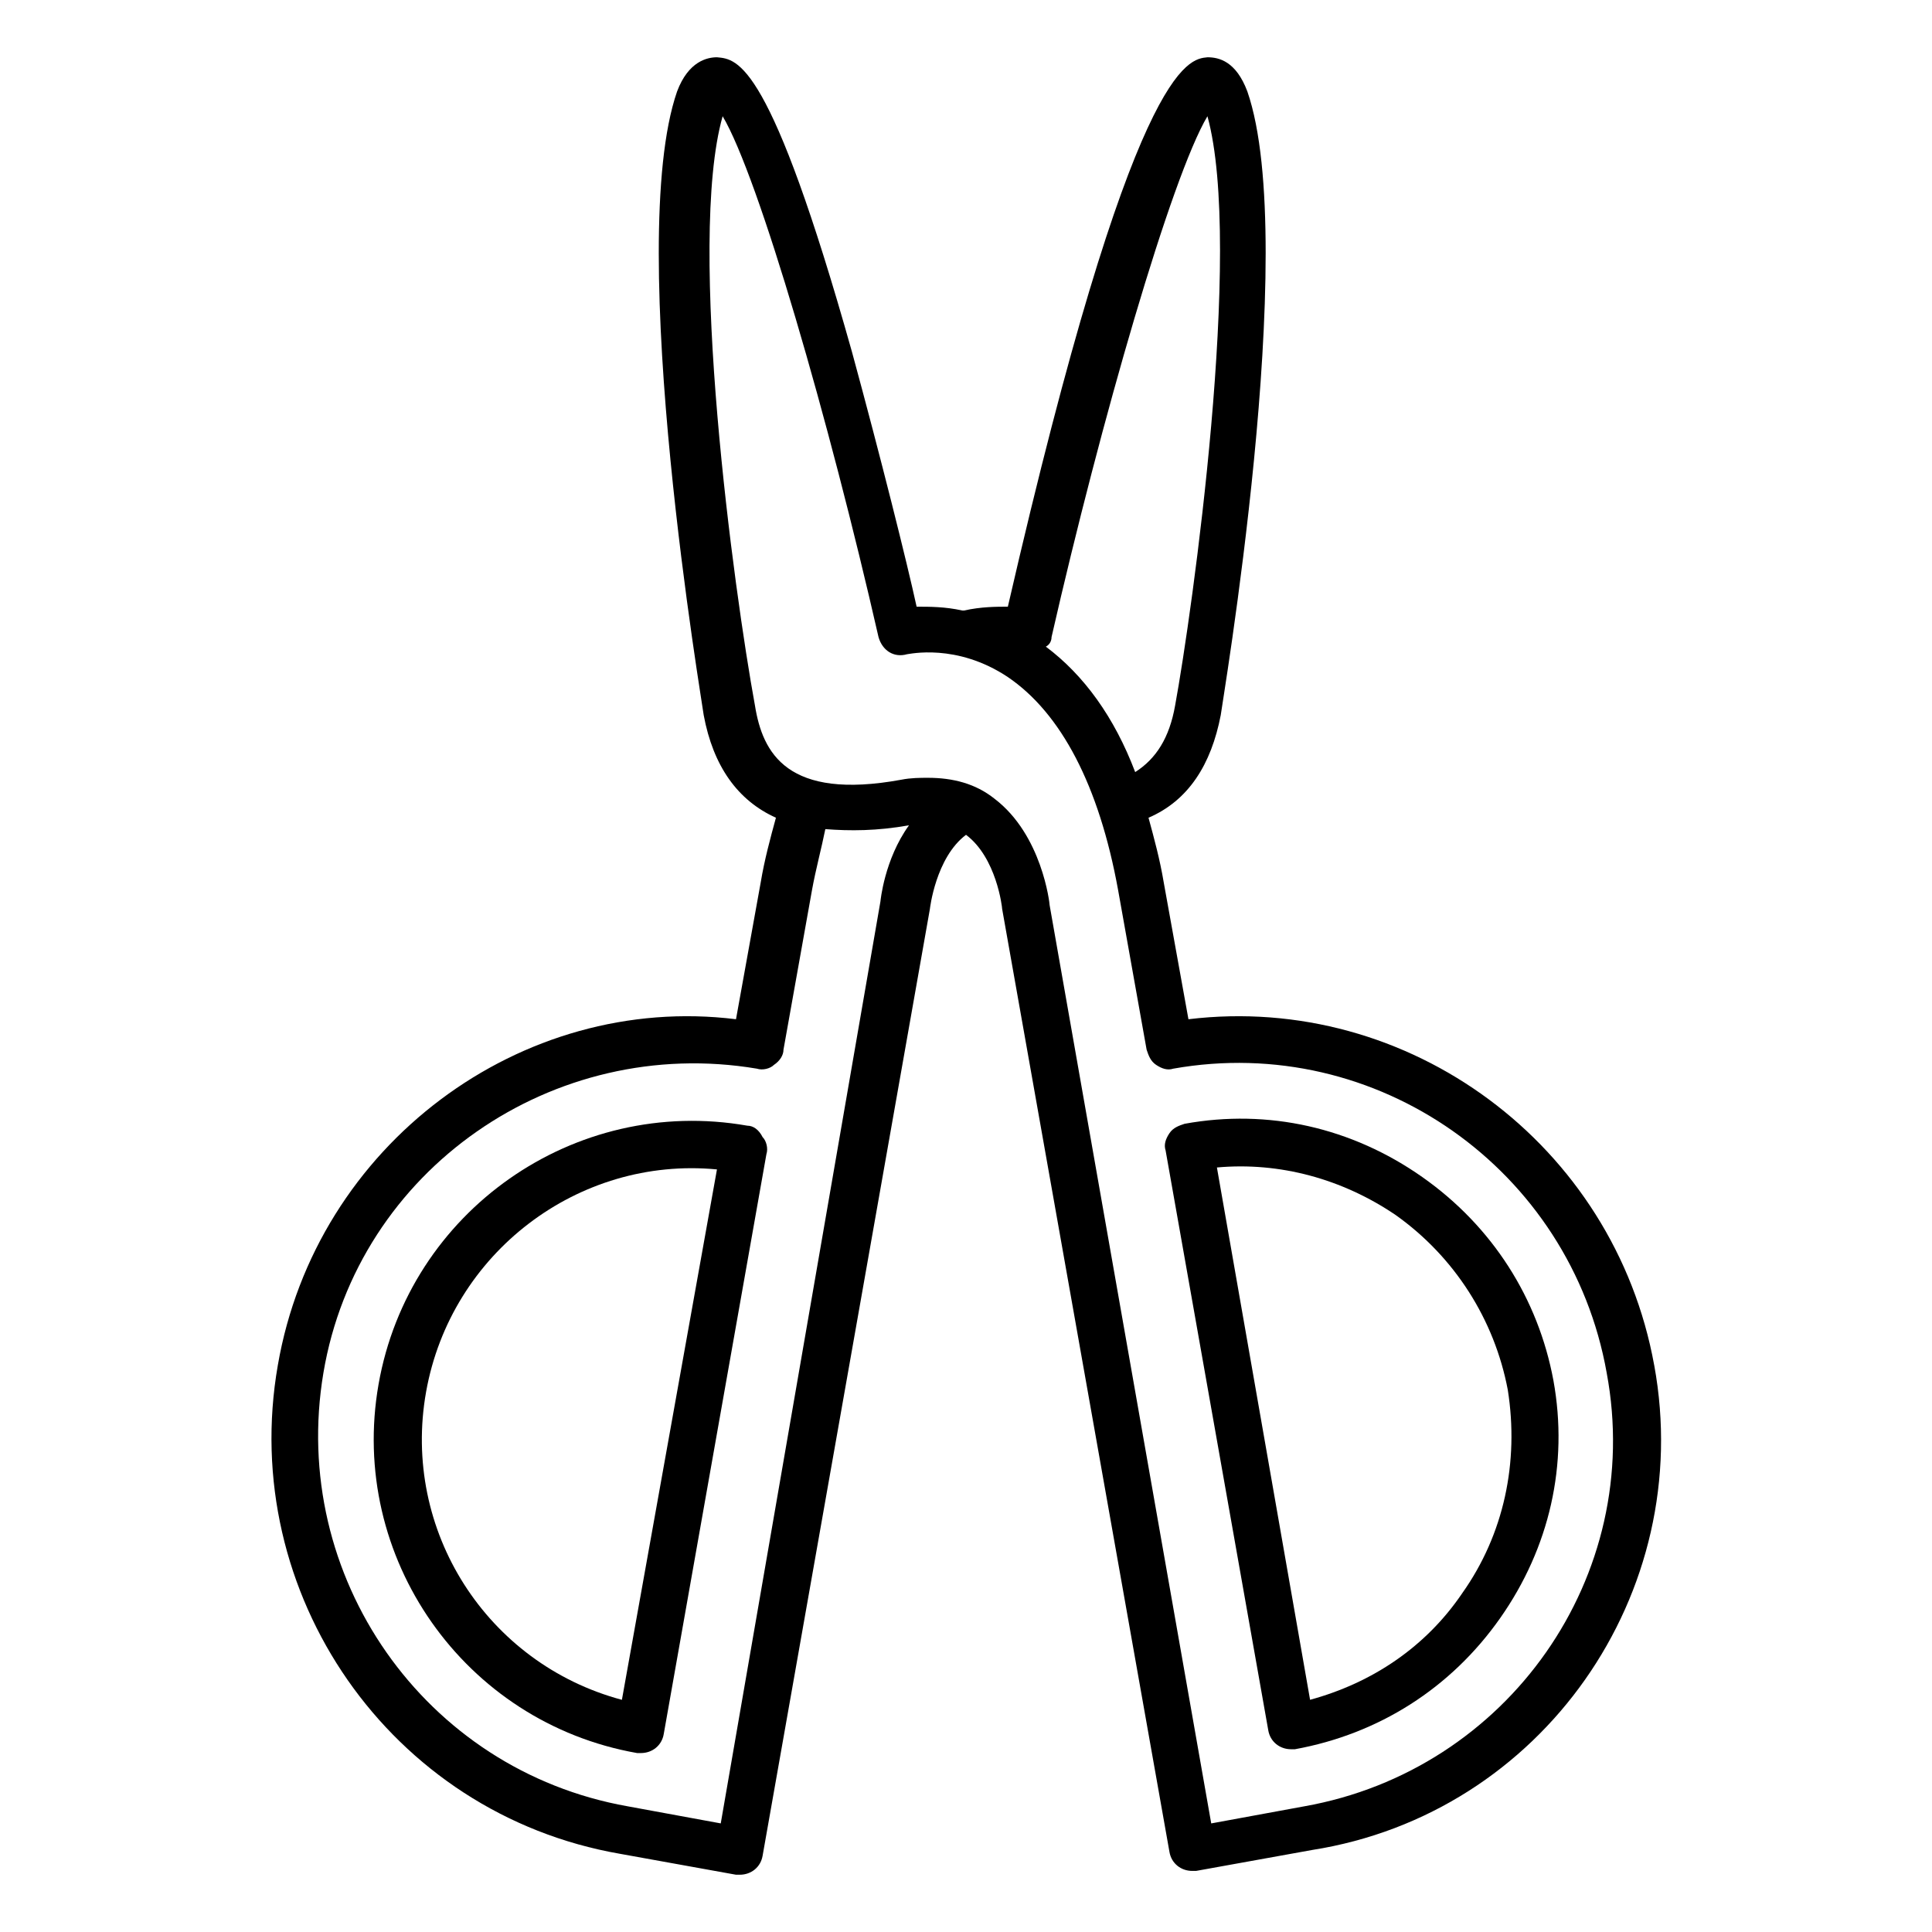
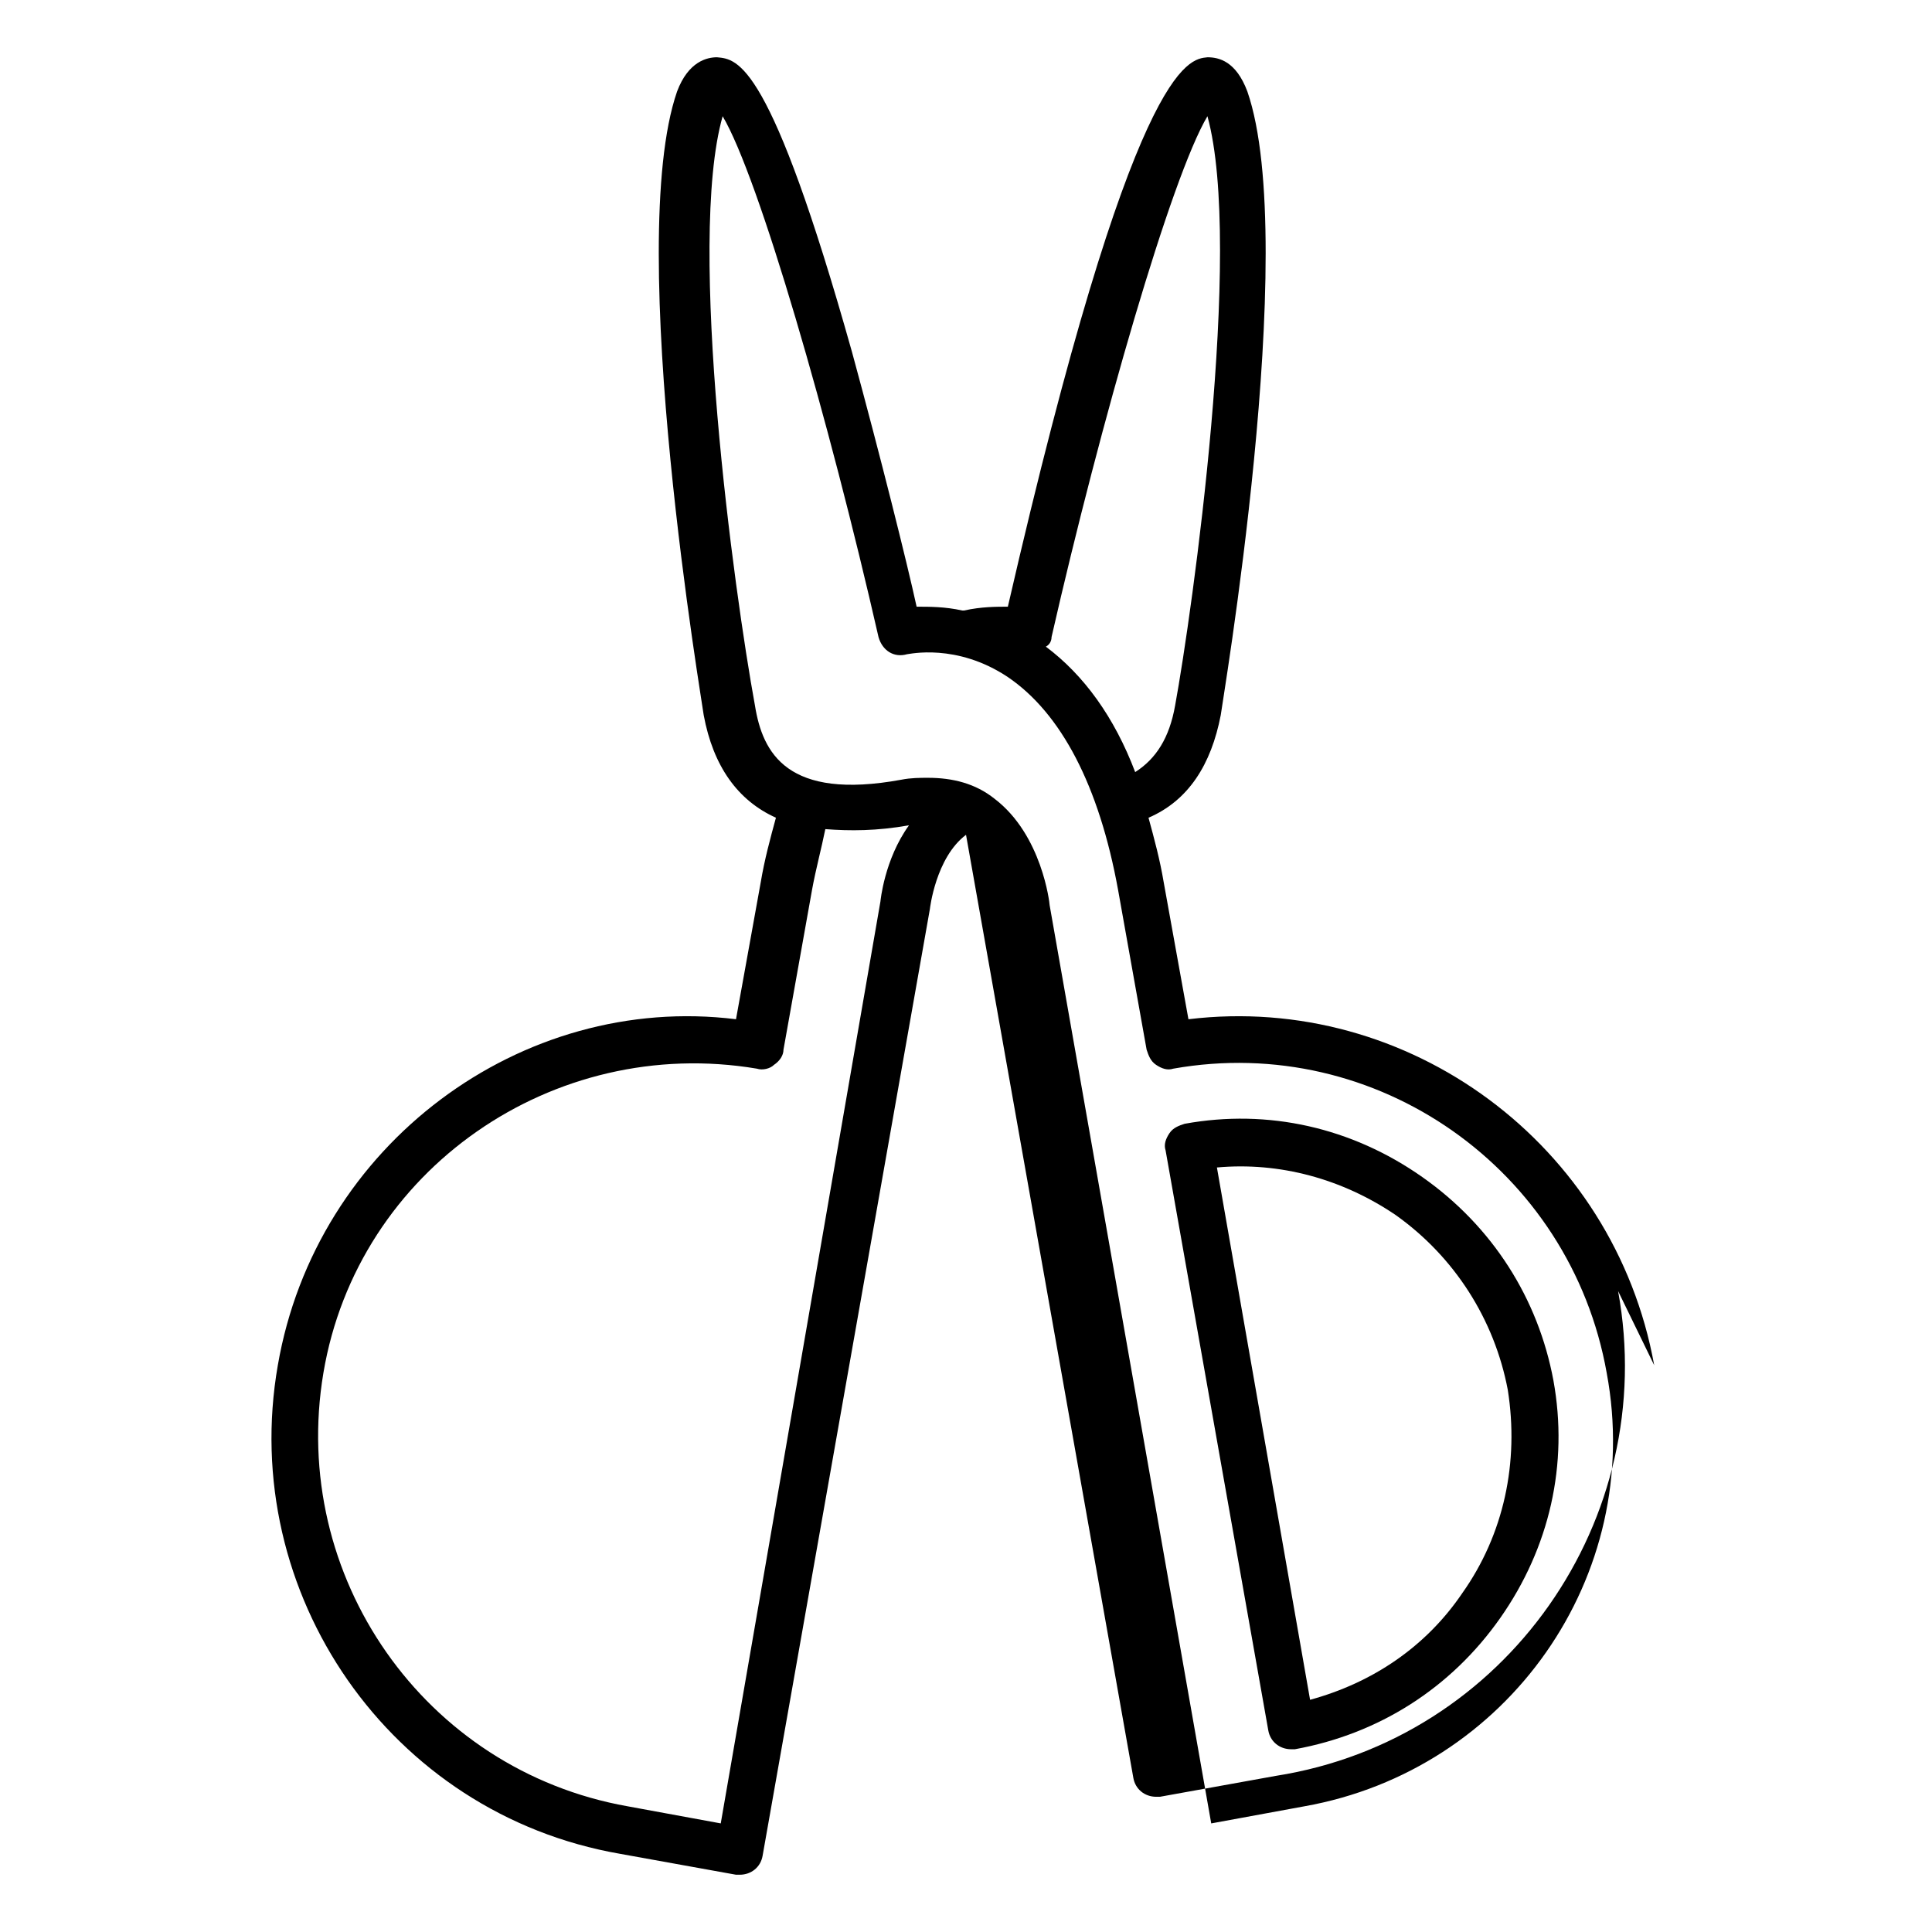
<svg xmlns="http://www.w3.org/2000/svg" fill="#000000" width="800px" height="800px" version="1.1" viewBox="144 144 512 512">
  <g>
-     <path d="m342.06 442.32c-45.848-8.062-89.68 22.672-97.738 68.52-8.062 45.848 22.672 89.68 68.52 97.738h1.008c3.023 0 5.543-2.016 6.047-5.039l27.207-153.66c0.504-1.512 0-3.527-1.008-4.535-1.012-2.019-2.523-3.023-4.035-3.023zm-33.25 152.15c-35.77-9.574-58.441-44.84-51.891-81.617 6.551-36.777 40.305-62.473 77.082-58.945z" />
    <path d="m520.91 455.92c-18.641-13.098-40.809-18.137-62.977-14.105-1.512 0.504-3.023 1.008-4.031 2.519-1.008 1.512-1.512 3.023-1.008 4.535l27.207 153.66c0.504 3.023 3.023 5.039 6.047 5.039h1.008c22.168-4.031 41.312-16.121 54.41-34.762 13.098-18.641 18.137-40.809 14.105-62.977-4.031-21.668-16.121-40.812-34.762-53.91zm10.578 110.33c-9.574 14.105-23.68 23.68-40.305 28.215l-24.688-141.07c16.625-1.512 33.25 3.023 47.359 12.594 15.617 11.082 26.199 27.711 29.727 46.352 3.019 19.145-1.008 38.289-12.094 53.906z" />
-     <path d="m582.38 505.8c-10.578-58.441-64.992-98.746-123.43-91.691l-6.551-36.273c-1.008-6.047-2.519-11.586-4.031-17.129 10.578-4.535 16.625-14.105 19.145-27.207 0-1.008 21.16-124.44 7.055-165.25-3.023-8.062-7.559-9.07-10.578-9.07-5.039 0.504-19.648 1.008-52.898 145.6-3.023 0-7.055 0-11.586 1.008h-0.504c-4.535-1.008-8.566-1.008-12.09-1.008-2.519-11.586-9.574-39.801-17.129-67.512-21.672-77.082-30.234-77.586-35.777-78.09-2.519 0-7.559 1.008-10.578 9.07-14.105 40.809 7.055 164.24 7.055 165.25 2.519 13.602 9.07 22.672 19.145 27.207-1.512 5.543-3.023 11.082-4.031 17.129l-6.551 36.273c-56.934-7.055-111.34 33.25-121.42 91.691-10.578 60.457 29.727 118.9 90.688 129.48l30.73 5.543h1.008c3.023 0 5.543-2.016 6.047-5.039l44.332-250.9s1.512-13.602 9.574-19.648c8.062 6.047 9.574 19.145 9.574 19.648l44.336 249.89c0.504 3.023 3.023 5.039 6.047 5.039h1.008l30.73-5.543c60.957-9.57 101.77-68.016 90.684-128.47zm-159.71-192.96c13.098-57.434 31.738-121.92 41.312-138.04 9.574 34.762-4.031 131.5-8.566 156.18-1.512 8.566-5.039 14.105-10.578 17.633-5.543-14.609-13.602-25.695-23.68-33.25 1.008-0.504 1.512-1.512 1.512-2.519zm-87.664 314.38-24.688-4.535c-53.906-9.574-89.68-60.961-80.609-114.87 9.07-53.906 60.961-89.68 114.87-80.609 1.512 0.504 3.527 0 4.535-1.008 1.512-1.008 2.519-2.519 2.519-4.031l7.559-42.32c1.008-5.543 2.519-11.082 3.527-16.121 6.551 0.504 13.602 0.504 22.168-1.008-6.551 9.07-7.559 20.152-7.559 20.152zm154.67-4.531-24.688 4.535-42.824-243.34c0-0.504-2.016-18.641-14.609-28.215-5.039-4.031-11.082-5.543-17.633-5.543-2.016 0-4.535 0-7.055 0.504-30.23 5.543-36.777-7.055-38.793-19.648-5.543-30.23-18.137-122.43-8.566-156.18 9.574 16.121 28.215 80.609 41.312 138.04 1.008 3.527 4.031 5.543 7.559 4.535 0.504 0 13.098-3.023 26.703 6.047 14.105 9.57 24.184 28.715 29.223 56.426l7.559 42.32c0.504 1.512 1.008 3.023 2.519 4.031 1.512 1.008 3.023 1.512 4.535 1.008 53.906-9.574 105.3 26.703 114.87 80.609 10.074 53.906-26.199 105.29-80.109 114.87z" />
+     <path d="m582.38 505.8c-10.578-58.441-64.992-98.746-123.43-91.691l-6.551-36.273c-1.008-6.047-2.519-11.586-4.031-17.129 10.578-4.535 16.625-14.105 19.145-27.207 0-1.008 21.16-124.44 7.055-165.25-3.023-8.062-7.559-9.07-10.578-9.07-5.039 0.504-19.648 1.008-52.898 145.6-3.023 0-7.055 0-11.586 1.008h-0.504c-4.535-1.008-8.566-1.008-12.09-1.008-2.519-11.586-9.574-39.801-17.129-67.512-21.672-77.082-30.234-77.586-35.777-78.09-2.519 0-7.559 1.008-10.578 9.07-14.105 40.809 7.055 164.24 7.055 165.25 2.519 13.602 9.07 22.672 19.145 27.207-1.512 5.543-3.023 11.082-4.031 17.129l-6.551 36.273c-56.934-7.055-111.34 33.25-121.42 91.691-10.578 60.457 29.727 118.9 90.688 129.48l30.73 5.543h1.008c3.023 0 5.543-2.016 6.047-5.039l44.332-250.9s1.512-13.602 9.574-19.648l44.336 249.89c0.504 3.023 3.023 5.039 6.047 5.039h1.008l30.73-5.543c60.957-9.57 101.77-68.016 90.684-128.47zm-159.71-192.96c13.098-57.434 31.738-121.92 41.312-138.04 9.574 34.762-4.031 131.5-8.566 156.18-1.512 8.566-5.039 14.105-10.578 17.633-5.543-14.609-13.602-25.695-23.68-33.25 1.008-0.504 1.512-1.512 1.512-2.519zm-87.664 314.38-24.688-4.535c-53.906-9.574-89.68-60.961-80.609-114.87 9.07-53.906 60.961-89.68 114.87-80.609 1.512 0.504 3.527 0 4.535-1.008 1.512-1.008 2.519-2.519 2.519-4.031l7.559-42.32c1.008-5.543 2.519-11.082 3.527-16.121 6.551 0.504 13.602 0.504 22.168-1.008-6.551 9.07-7.559 20.152-7.559 20.152zm154.67-4.531-24.688 4.535-42.824-243.34c0-0.504-2.016-18.641-14.609-28.215-5.039-4.031-11.082-5.543-17.633-5.543-2.016 0-4.535 0-7.055 0.504-30.23 5.543-36.777-7.055-38.793-19.648-5.543-30.23-18.137-122.43-8.566-156.18 9.574 16.121 28.215 80.609 41.312 138.04 1.008 3.527 4.031 5.543 7.559 4.535 0.504 0 13.098-3.023 26.703 6.047 14.105 9.57 24.184 28.715 29.223 56.426l7.559 42.32c0.504 1.512 1.008 3.023 2.519 4.031 1.512 1.008 3.023 1.512 4.535 1.008 53.906-9.574 105.3 26.703 114.87 80.609 10.074 53.906-26.199 105.29-80.109 114.87z" />
  </g>
</svg>